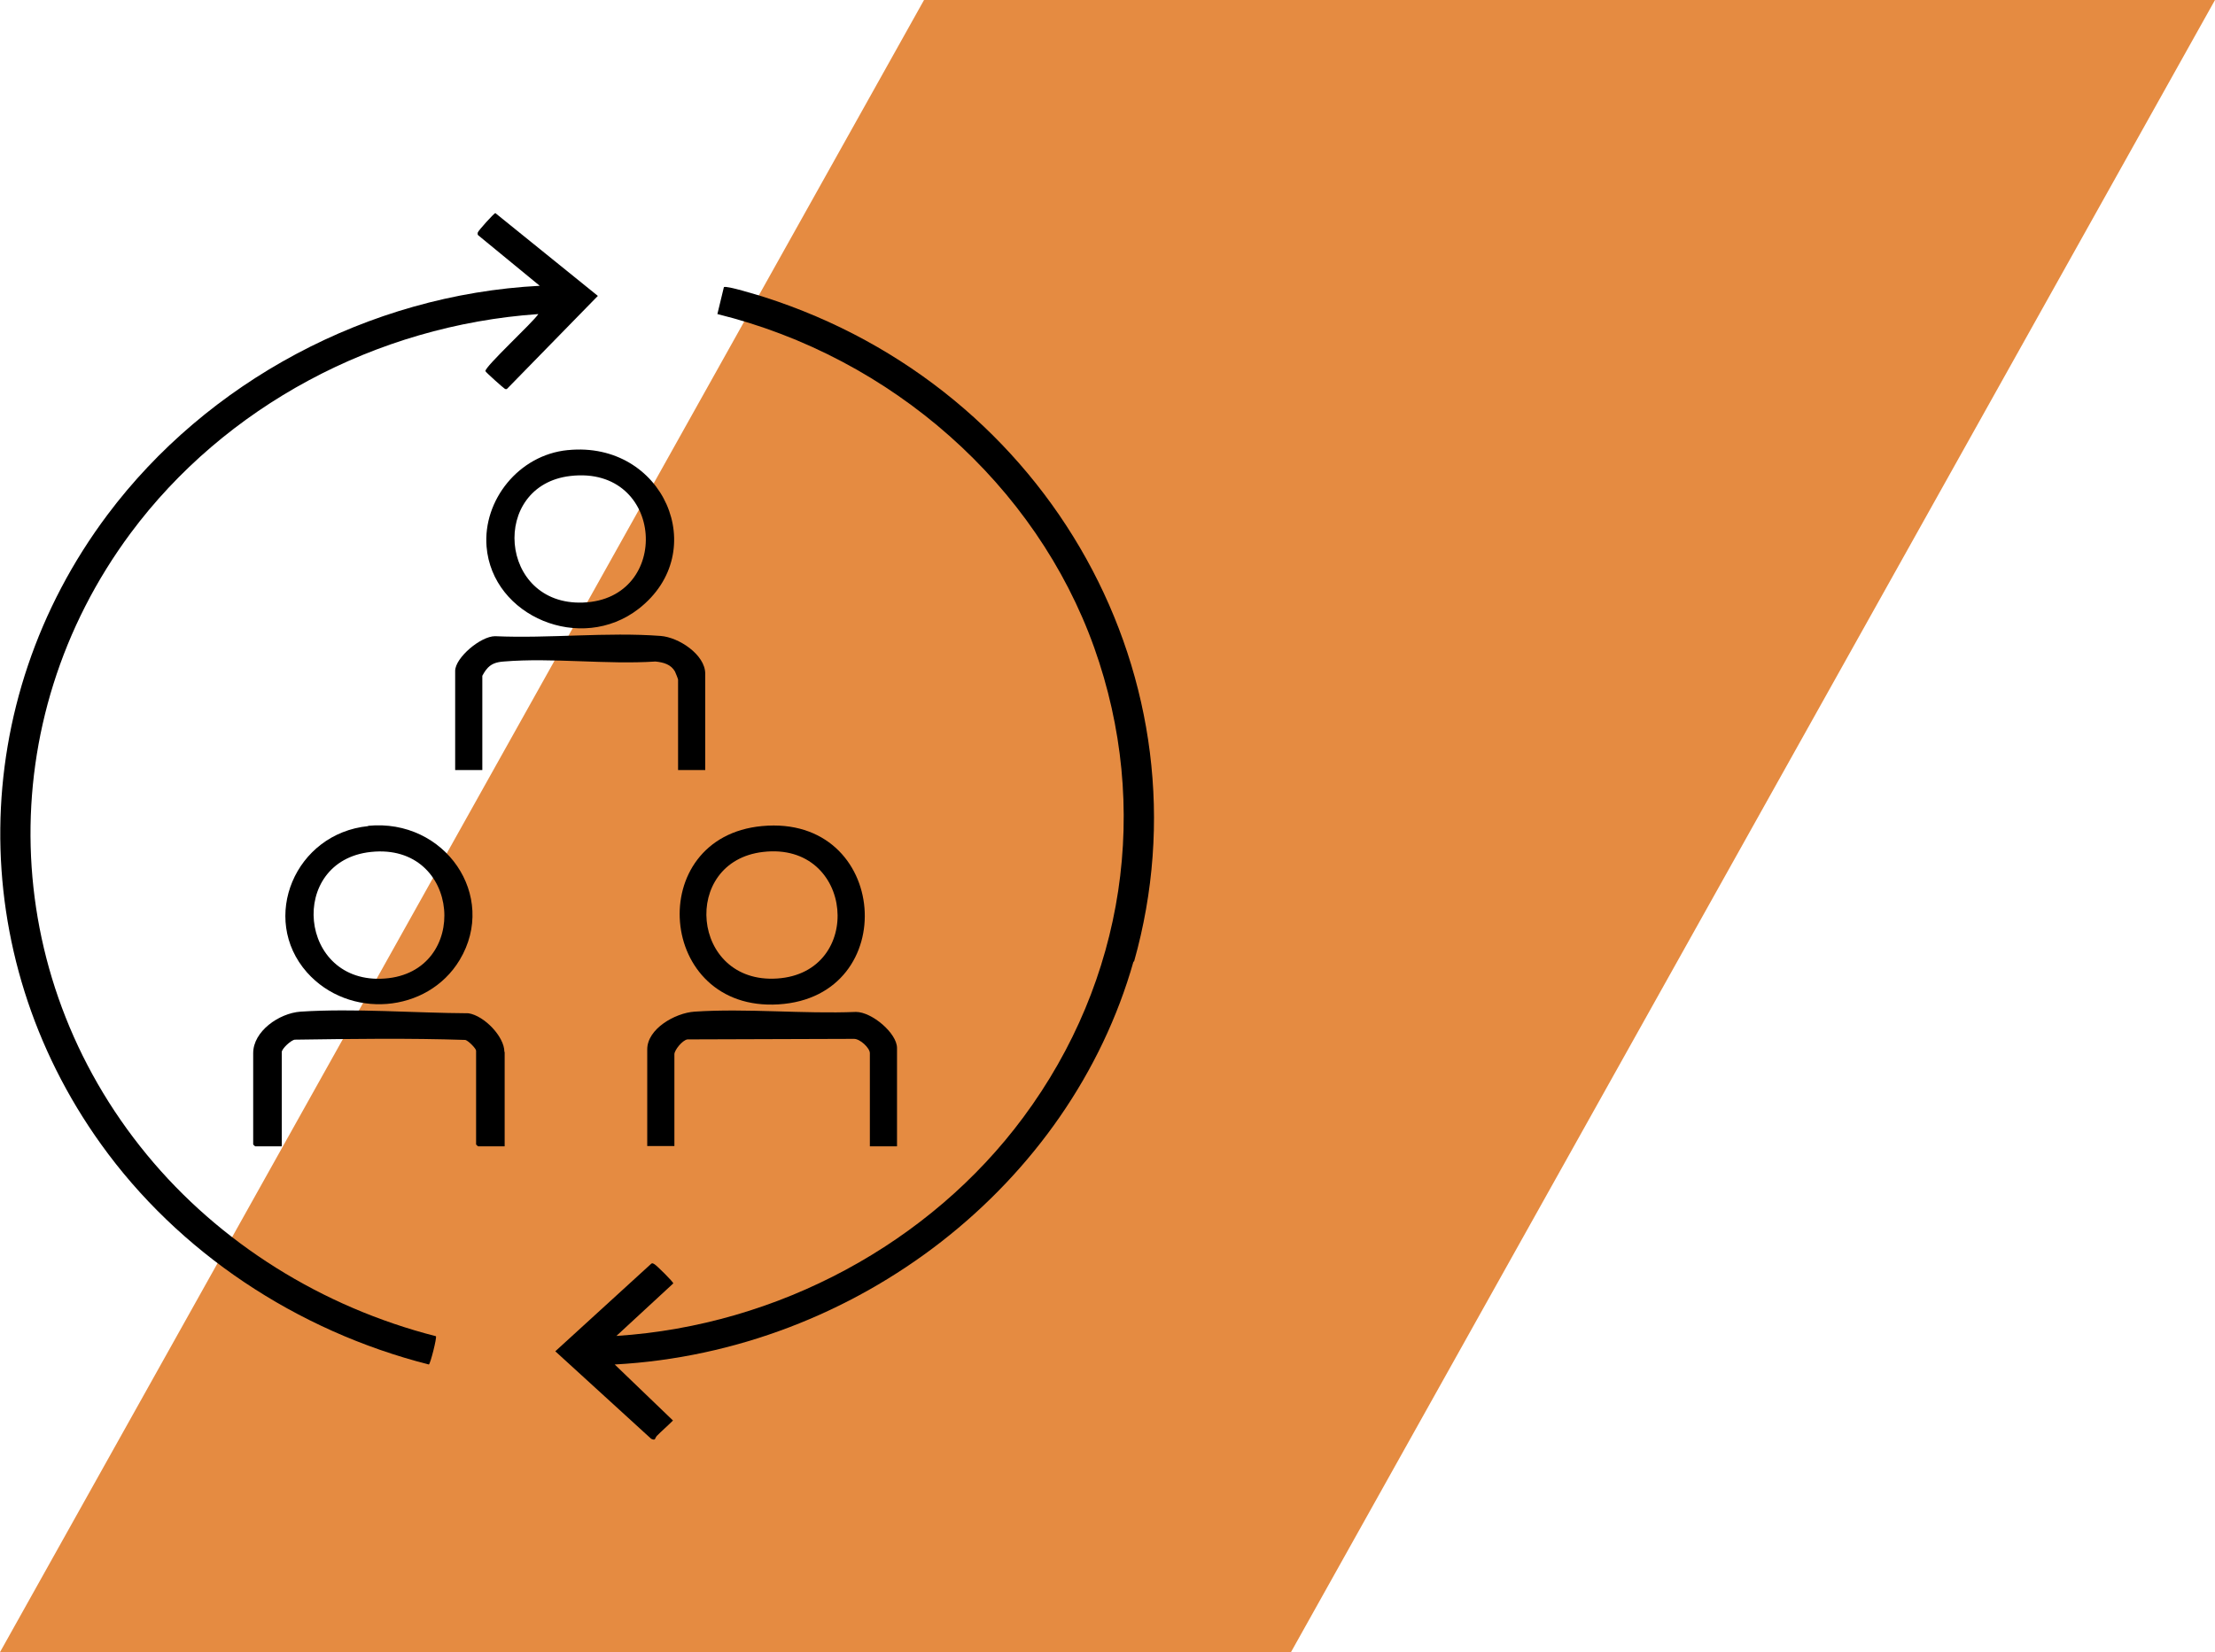
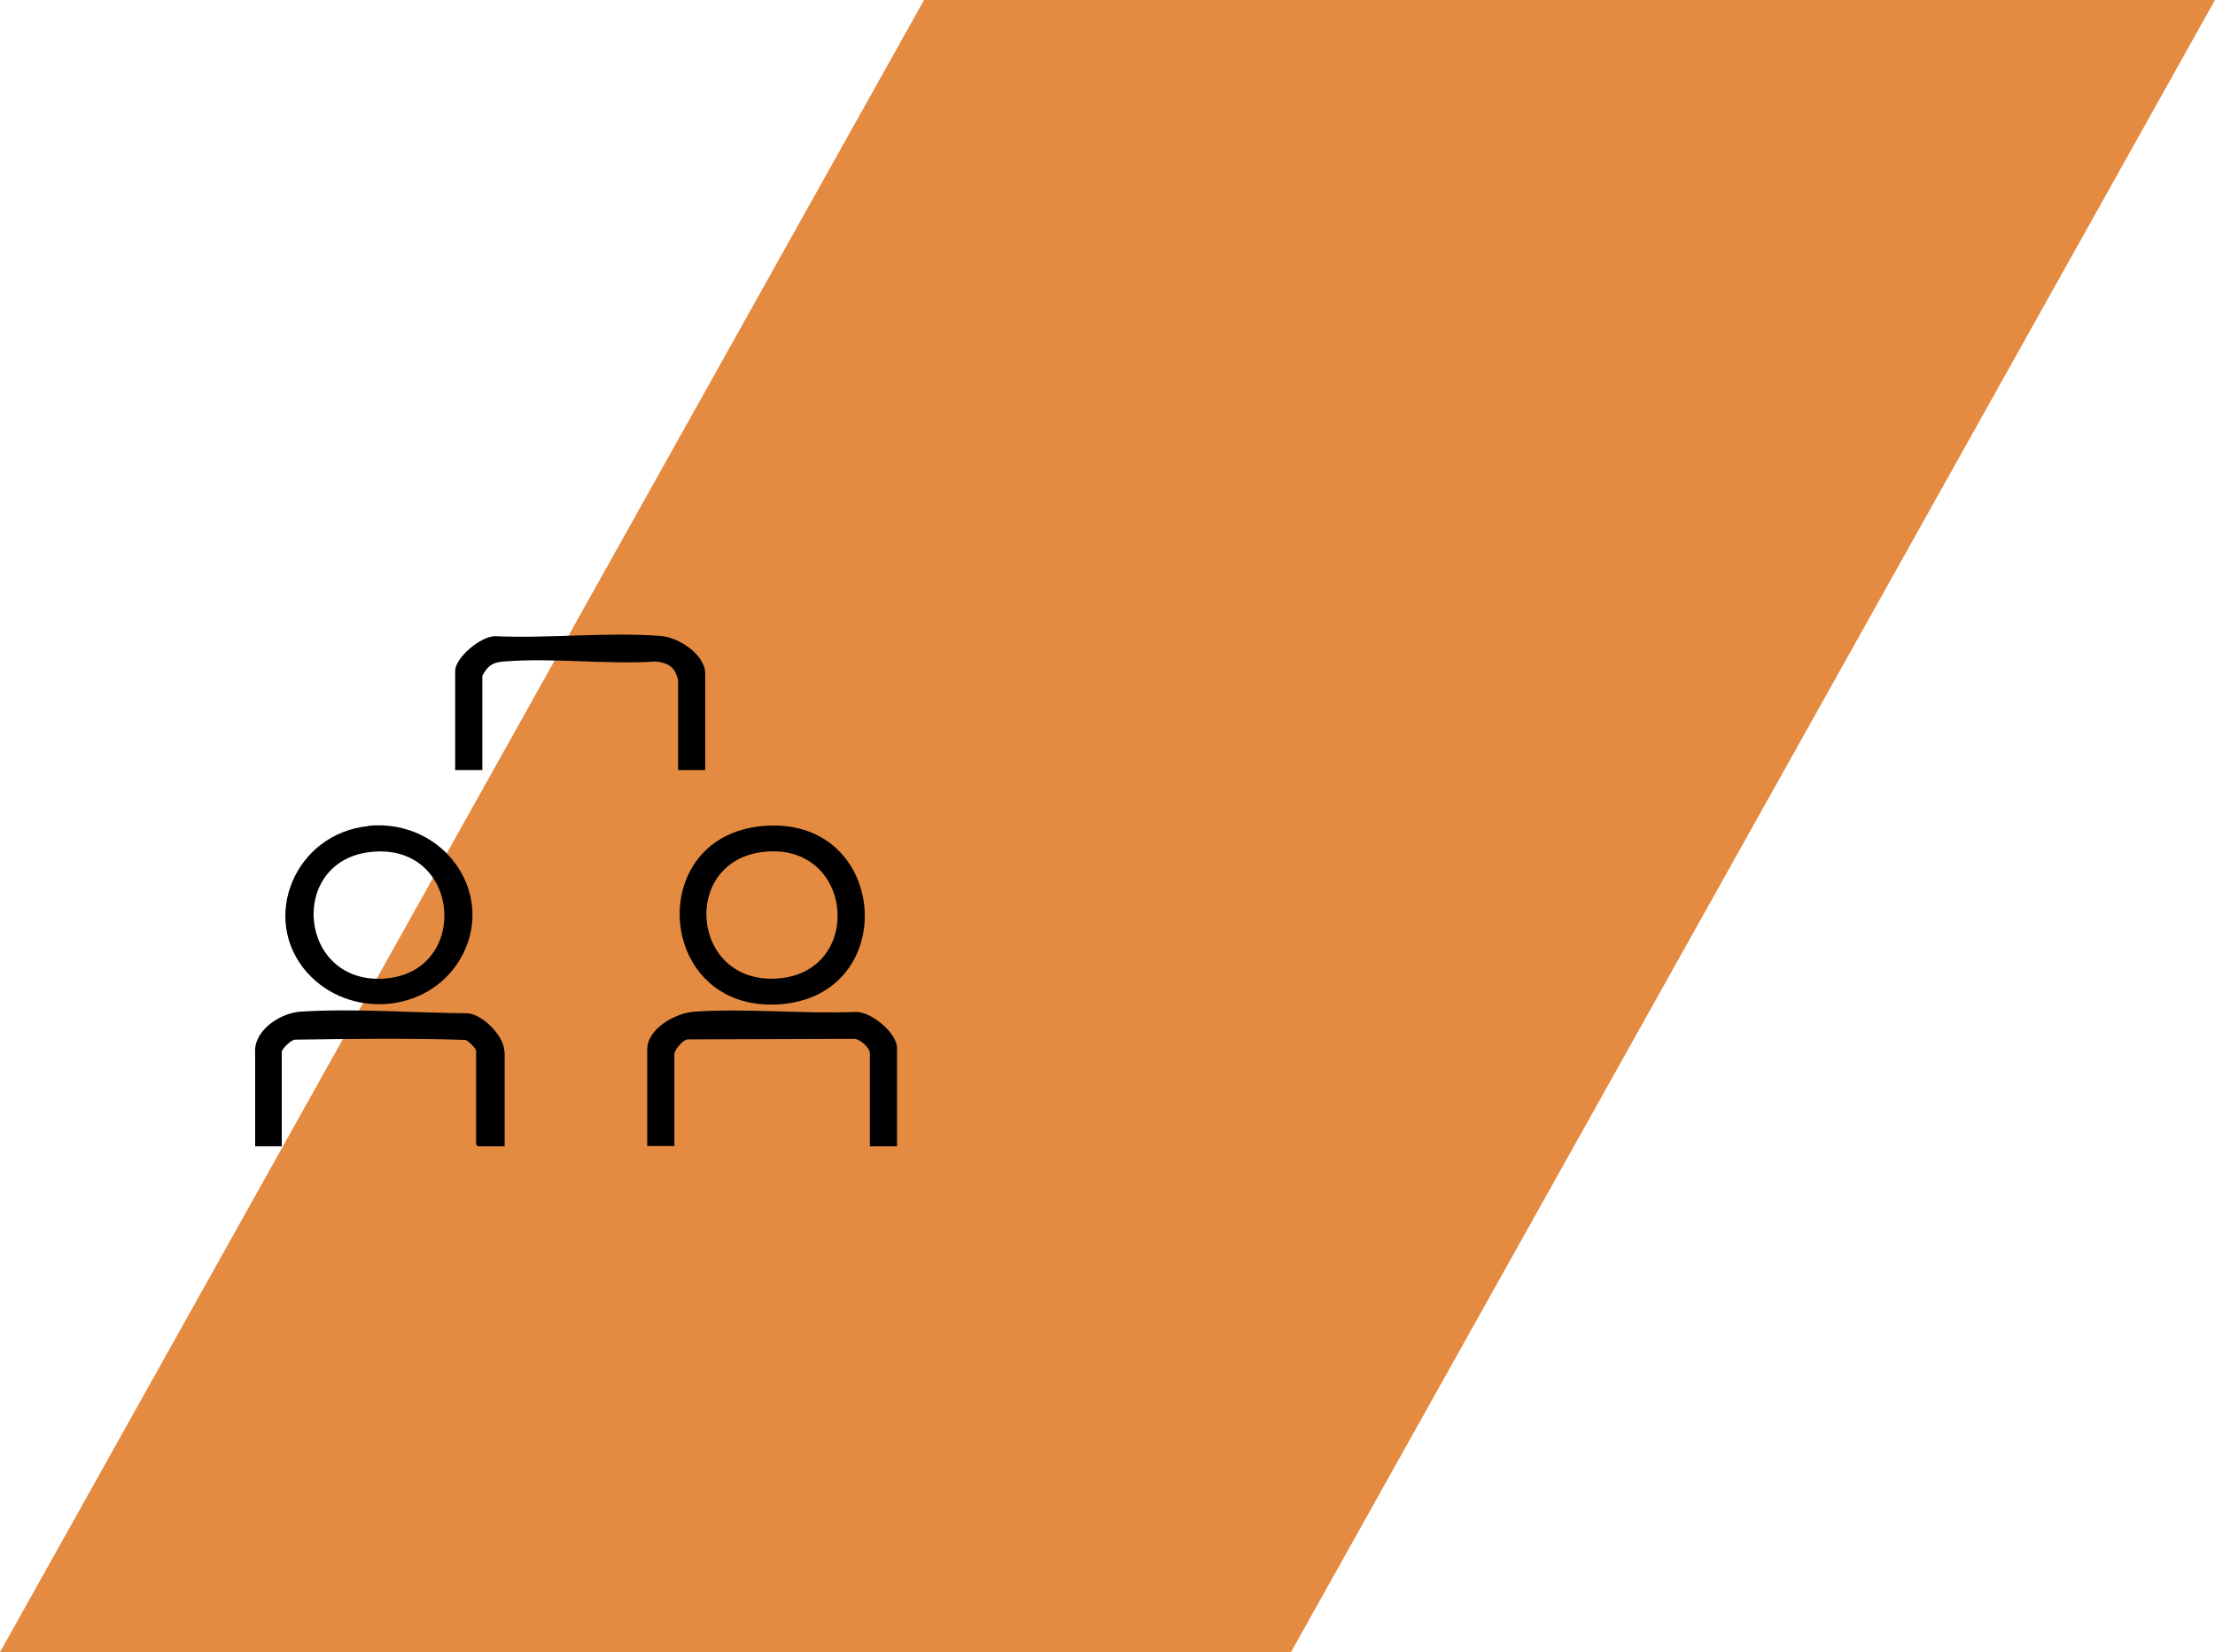
<svg xmlns="http://www.w3.org/2000/svg" width="445" height="332" viewBox="0 0 445 332" fill="none">
  <path d="M185.641 0L0 332H259.359L445 0H185.641Z" fill="#E58B41" />
-   <path d="M120.085 59.486L101.9 78.104C101.729 78.266 101.559 78.212 101.388 78.104C101.161 77.996 97.581 74.803 97.524 74.586C97.296 73.774 107.185 64.681 108.151 63.112C75.417 65.385 45.127 81.731 26.259 107.115C-1.758 144.839 -0.394 195.715 29.498 232.032C44.103 249.785 64.676 262.666 87.579 268.512C87.806 268.782 86.442 274.141 86.158 274.195C59.505 267.429 35.806 251.571 20.292 229.921C-7.157 191.656 -6.646 141.104 21.599 103.434C41.546 76.805 73.882 59.215 108.435 57.429L96.046 47.254C95.933 47.091 95.933 46.929 95.989 46.712C96.103 46.334 99.172 42.924 99.513 42.815L120.142 59.486H120.085Z" fill="black" />
-   <path d="M227.722 193.225C215.049 237.985 172.256 271.542 123.496 274.194L135.203 285.452C134.123 286.534 132.986 287.509 131.964 288.537C131.509 289.024 131.793 289.565 130.827 289.132L111.562 271.542L130.827 253.952C131.111 253.735 131.282 253.952 131.509 254.06C131.964 254.331 135.316 257.632 135.26 257.903L123.837 268.457C156.4 266.346 186.861 249.784 205.558 224.563C226.017 197.014 231.246 162.158 219.823 130.117C208.173 97.48 179.246 71.771 144.125 63.111L145.432 57.699C145.887 57.32 152.309 59.323 153.388 59.647C211.185 78.049 243.691 137.044 227.836 193.225H227.722Z" fill="black" />
  <path d="M153.103 165.998C129.234 168.217 131.905 203.344 156.399 201.828C181.29 200.313 178.676 163.617 153.103 165.998ZM156.115 196.632C138.782 197.769 136.679 173.088 153.33 171.194C171.629 169.083 173.789 195.496 156.115 196.632Z" fill="black" />
  <path d="M73.995 166.003C59.276 167.465 52.116 184.568 61.663 195.393C70.074 204.864 85.873 203.673 92.351 192.903C100.08 180.021 89.396 164.434 73.938 165.949L73.995 166.003ZM77.291 196.637C59.901 197.936 57.685 172.985 74.507 171.199C92.692 169.251 94.624 195.393 77.291 196.637Z" fill="black" />
-   <path d="M114.06 90.447C104.171 91.422 97.011 100.569 97.75 109.824C98.886 123.896 116.731 131.365 128.324 122.326C143.043 110.852 133.268 88.553 114.117 90.447H114.06ZM117.129 121.082C100.137 121.731 98.375 97.484 114.628 95.643C133.553 93.478 135.087 120.432 117.129 121.082Z" fill="black" />
-   <path d="M101.388 211.411V230.354H96.046C96.046 230.354 95.648 230.029 95.648 229.975V211.14C95.648 210.707 94.114 209.138 93.489 208.975C82.123 208.596 70.586 208.759 59.22 208.921C58.425 209.029 56.606 210.761 56.606 211.411V230.354H51.264C51.264 230.354 50.866 230.029 50.866 229.975V211.627C50.866 207.243 56.038 203.617 60.357 203.292C71.154 202.589 83.259 203.563 94.114 203.617C97.296 204.104 101.331 208.326 101.331 211.357L101.388 211.411Z" fill="black" />
+   <path d="M101.388 211.411V230.354H96.046C96.046 230.354 95.648 230.029 95.648 229.975V211.14C95.648 210.707 94.114 209.138 93.489 208.975C82.123 208.596 70.586 208.759 59.22 208.921C58.425 209.029 56.606 210.761 56.606 211.411V230.354H51.264V211.627C50.866 207.243 56.038 203.617 60.357 203.292C71.154 202.589 83.259 203.563 94.114 203.617C97.296 204.104 101.331 208.326 101.331 211.357L101.388 211.411Z" fill="black" />
  <path d="M180.213 210.653V230.354H174.757V211.627C174.757 210.599 172.768 208.705 171.518 208.759L138.102 208.867C137.079 209.029 135.488 211.032 135.488 211.844V230.3H130.032V210.87C130.032 206.756 135.602 203.563 139.523 203.292C149.98 202.589 161.402 203.779 171.973 203.346C175.155 203.346 180.213 207.622 180.213 210.599V210.653Z" fill="black" />
  <path d="M141.682 135.313V154.744H136.226V136.558C136.226 136.45 135.715 135.151 135.601 134.935C134.806 133.527 133.328 133.094 131.68 132.932C121.848 133.581 110.937 132.12 101.219 132.932C99.742 133.04 98.605 133.365 97.696 134.556C97.525 134.718 96.9 135.746 96.9 135.801V154.744H91.444V134.826C91.444 132.174 96.559 127.844 99.457 127.844C110.255 128.331 122.019 126.978 132.703 127.79C136.397 128.061 141.682 131.579 141.682 135.368V135.313Z" fill="black" />
</svg>